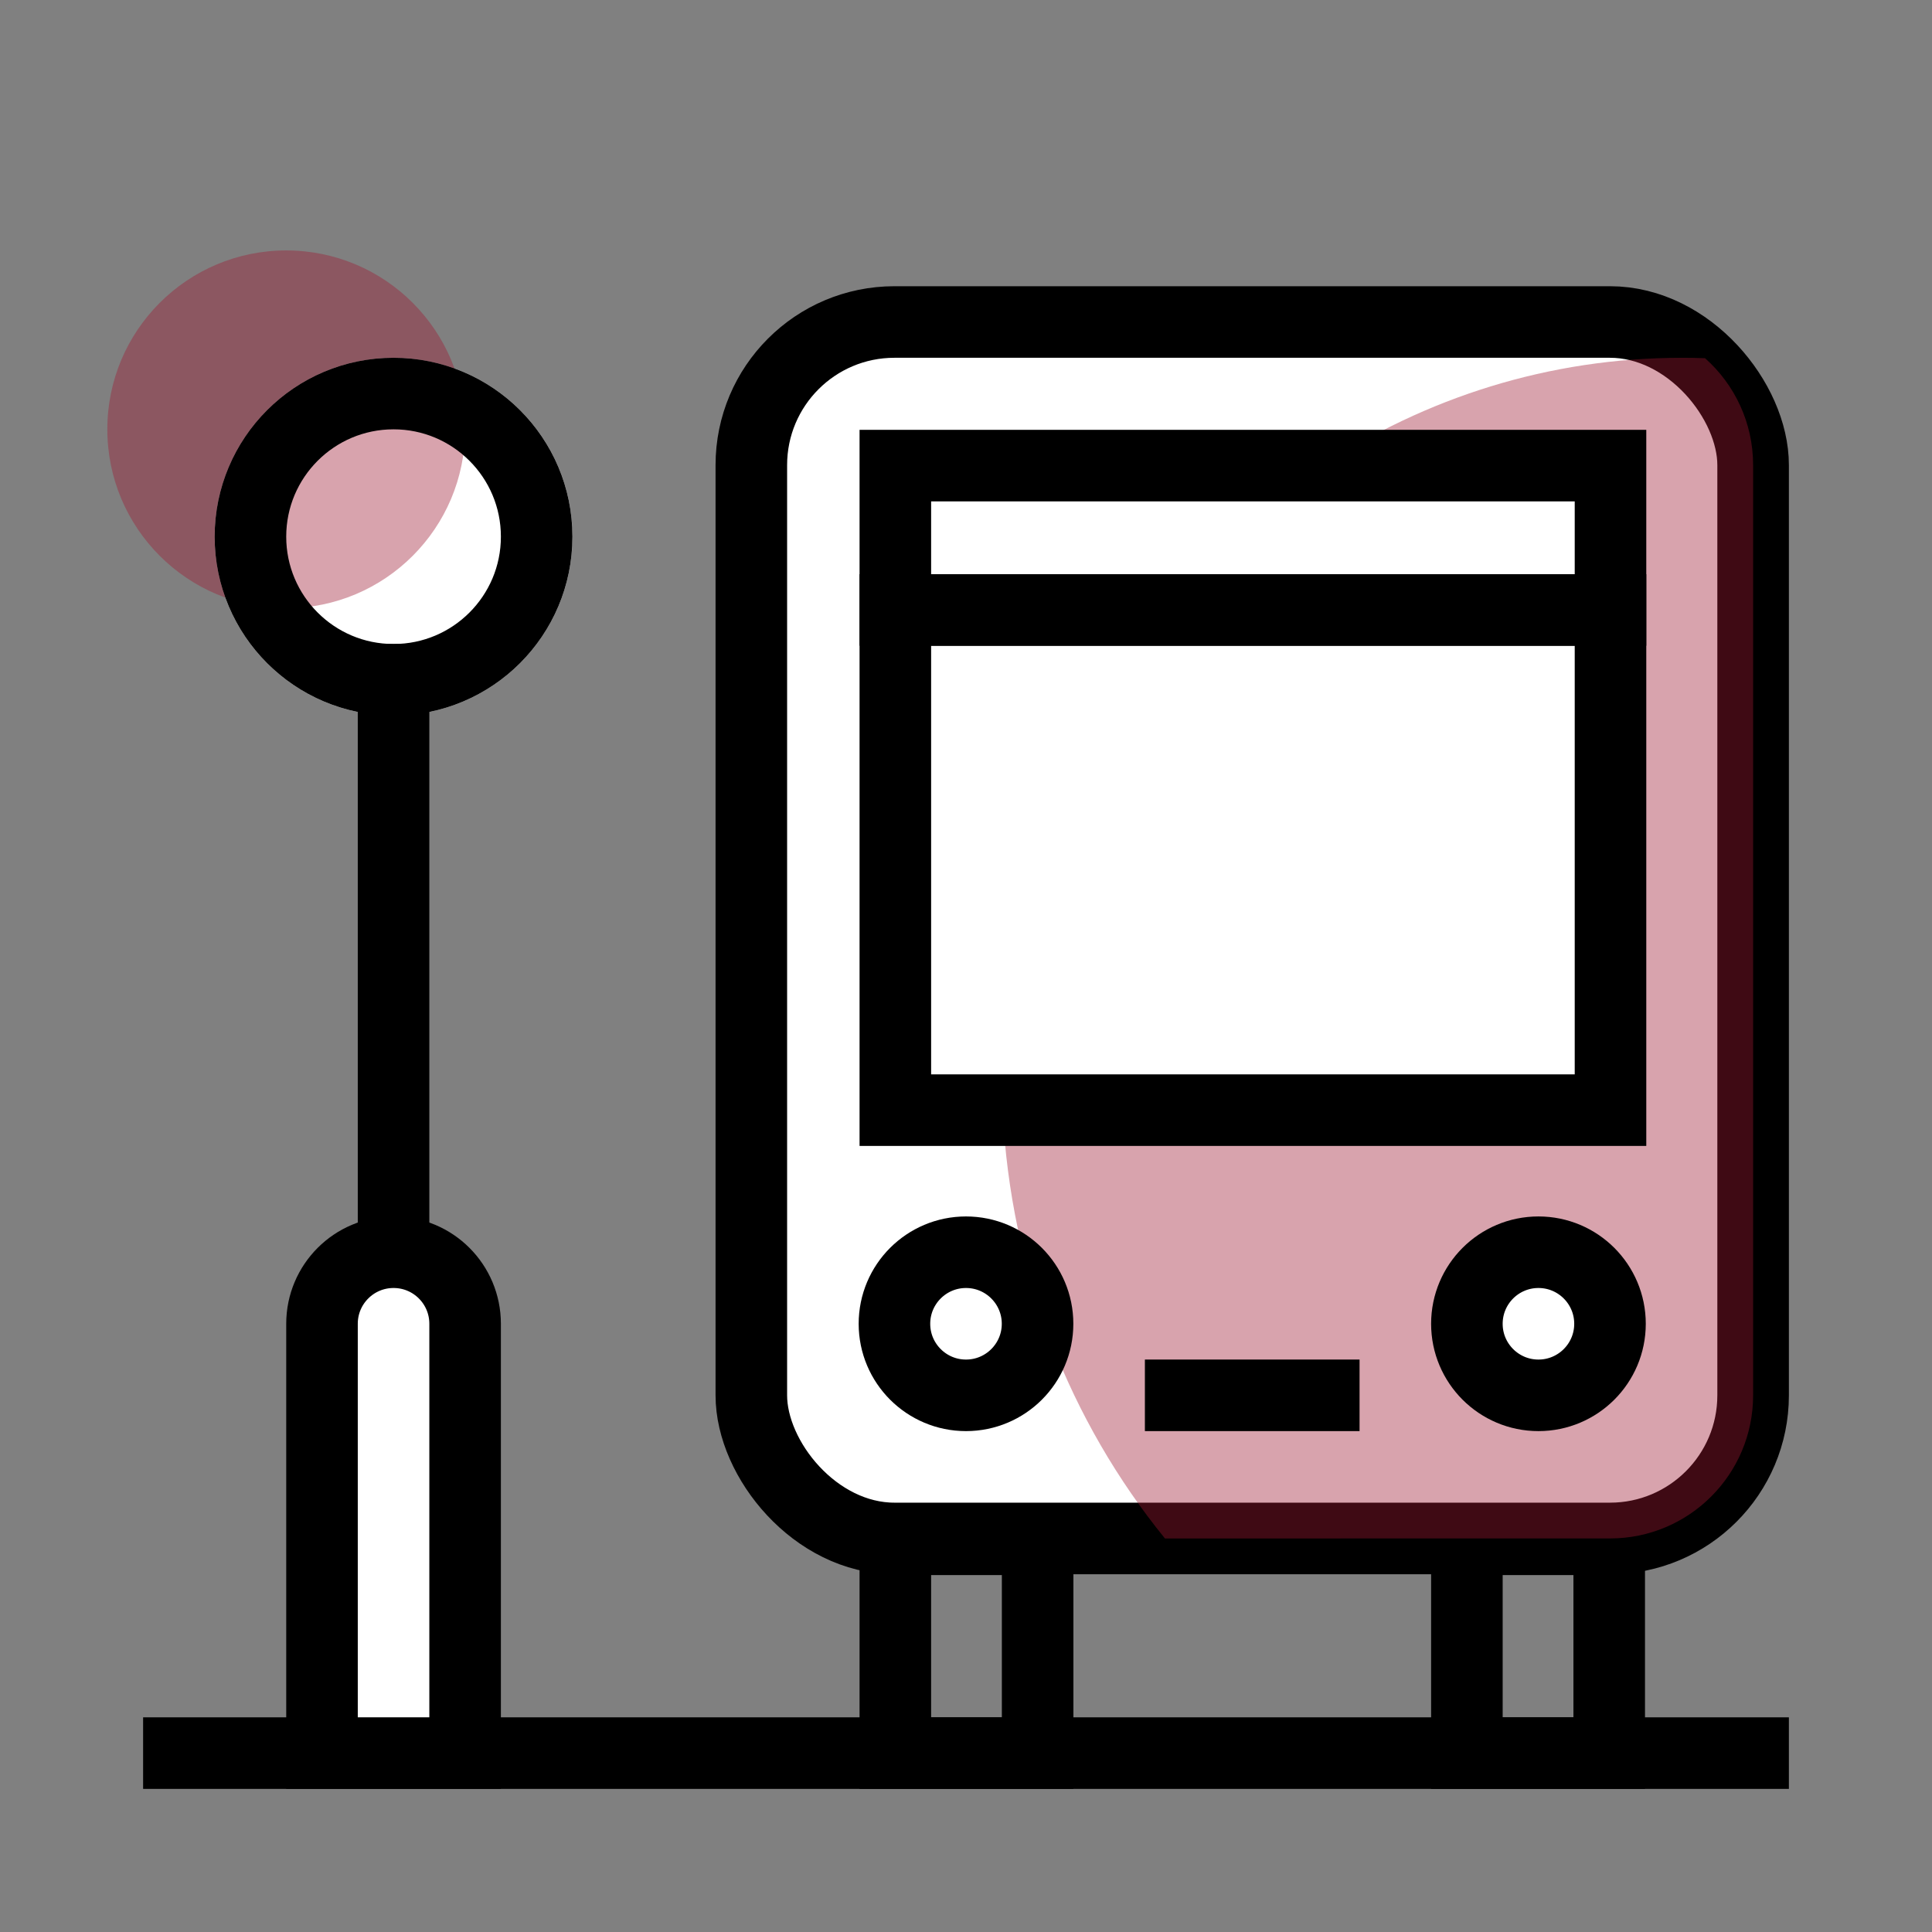
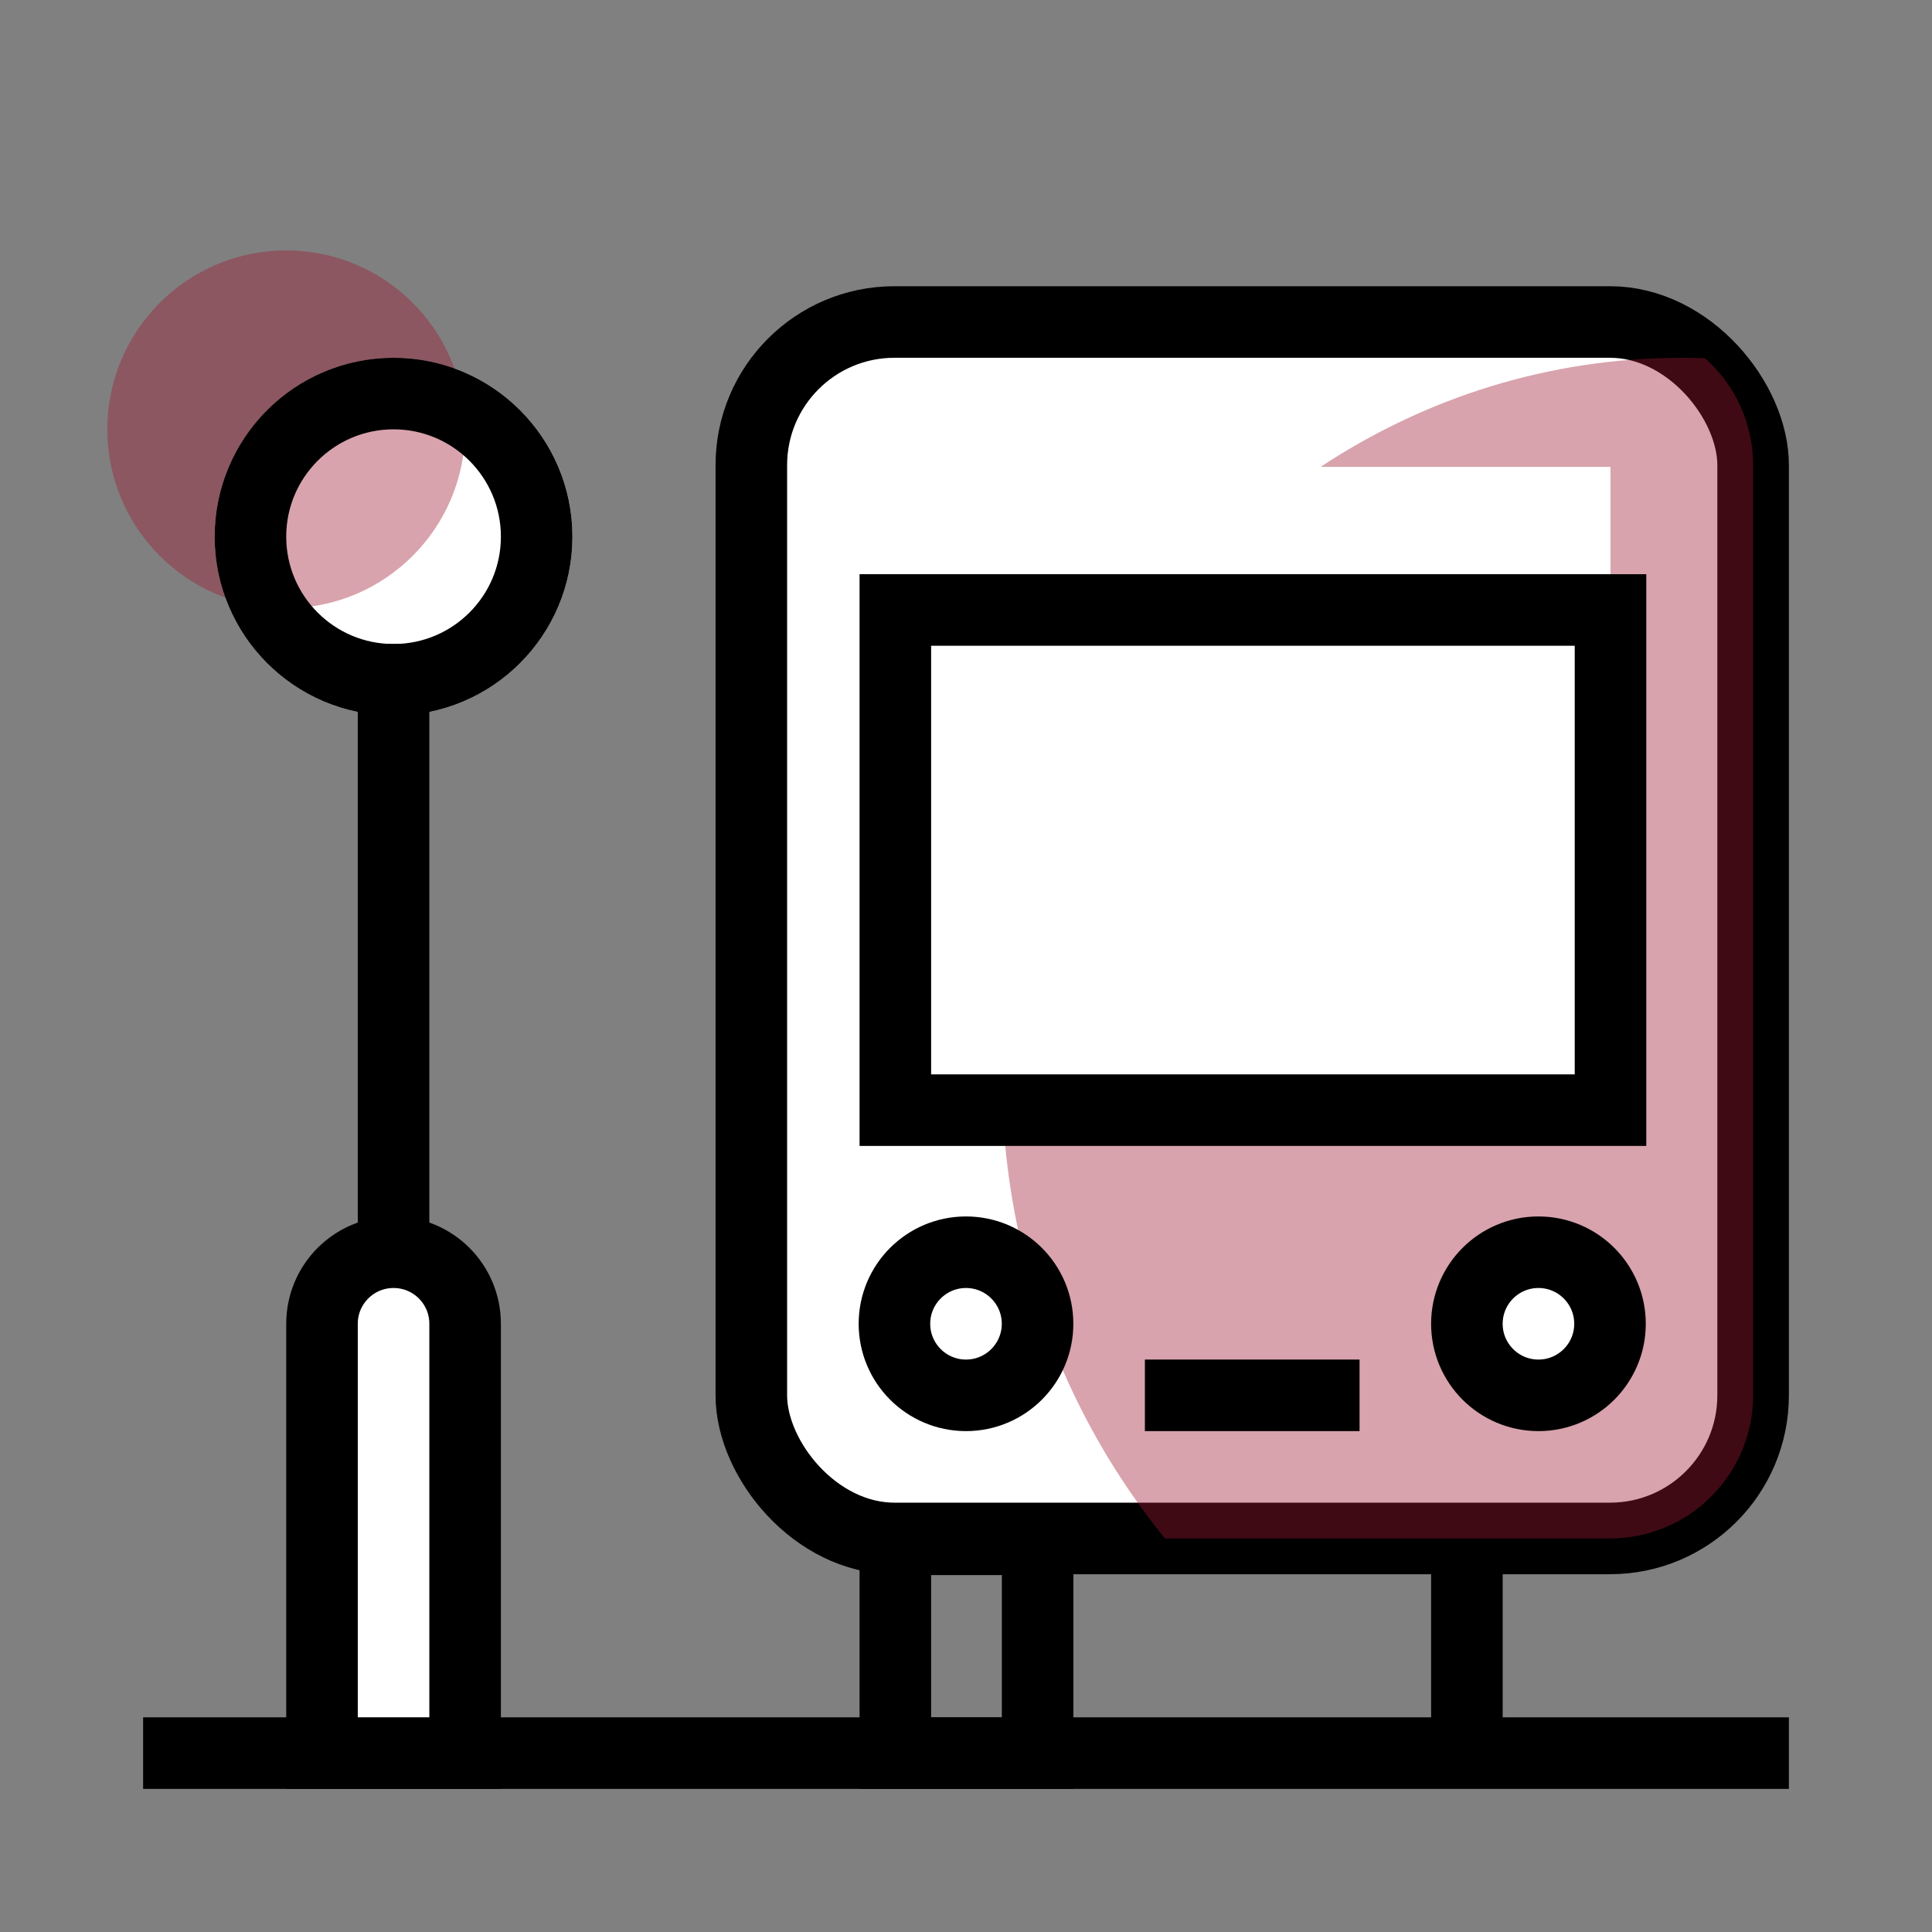
<svg xmlns="http://www.w3.org/2000/svg" height="54" viewBox="0 0 54 54" width="54">
  <rect x="0" y="0" width="54" height="54" fill="#808080" stroke="none" />
  <g fill="none" fill-rule="evenodd">
    <path d="m4 49h46" stroke="#000" stroke-width="2" />
-     <path d="m41 49v-5.976h3.978v5.976z" stroke="#000" stroke-width="2" />
+     <path d="m41 49v-5.976v5.976z" stroke="#000" stroke-width="2" />
    <path d="m25.025 49v-5.976h3.977v5.976z" stroke="#000" stroke-width="2" />
    <rect fill="#fff" height="34" rx="4" stroke="#000" stroke-width="2" width="28" x="21" y="9" />
    <path d="m47 10c.22 0 .439.004.657.012.824.732 1.343 1.799 1.343 2.988v26c0 2.209-1.791 4-4 4l-12.439.001c-2.646-3.253-4.317-7.411-4.537-11.972l16.99 0v-17.98l-8.102-0c2.923-1.931 6.381-3.048 10.087-3.048z" fill="#9e1b32" opacity=".4" />
    <circle cx="11" cy="15" fill="#fff" r="5" />
    <circle cx="8" cy="12" fill="#9e1b32" opacity=".4" r="5" />
    <g stroke="#000" stroke-width="2">
      <g transform="translate(7 11)">
        <path d="m4 24c1.105 0 2 .895 2 2v12h-4v-12c0-1.105.895-2 2-2z" fill="#fff" />
        <path d="m4 7v17.985" />
        <circle cx="4" cy="4" r="4" />
      </g>
      <path d="m25.025 17.049h19.989v13.98h-19.989z" />
-       <path d="m25.025 13.014h19.989v4.035h-19.989z" />
      <circle cx="43" cy="37" fill="#fff" r="2" />
      <circle cx="27" cy="37" fill="#fff" r="2" />
      <path d="m32 39h6" />
    </g>
  </g>
</svg>